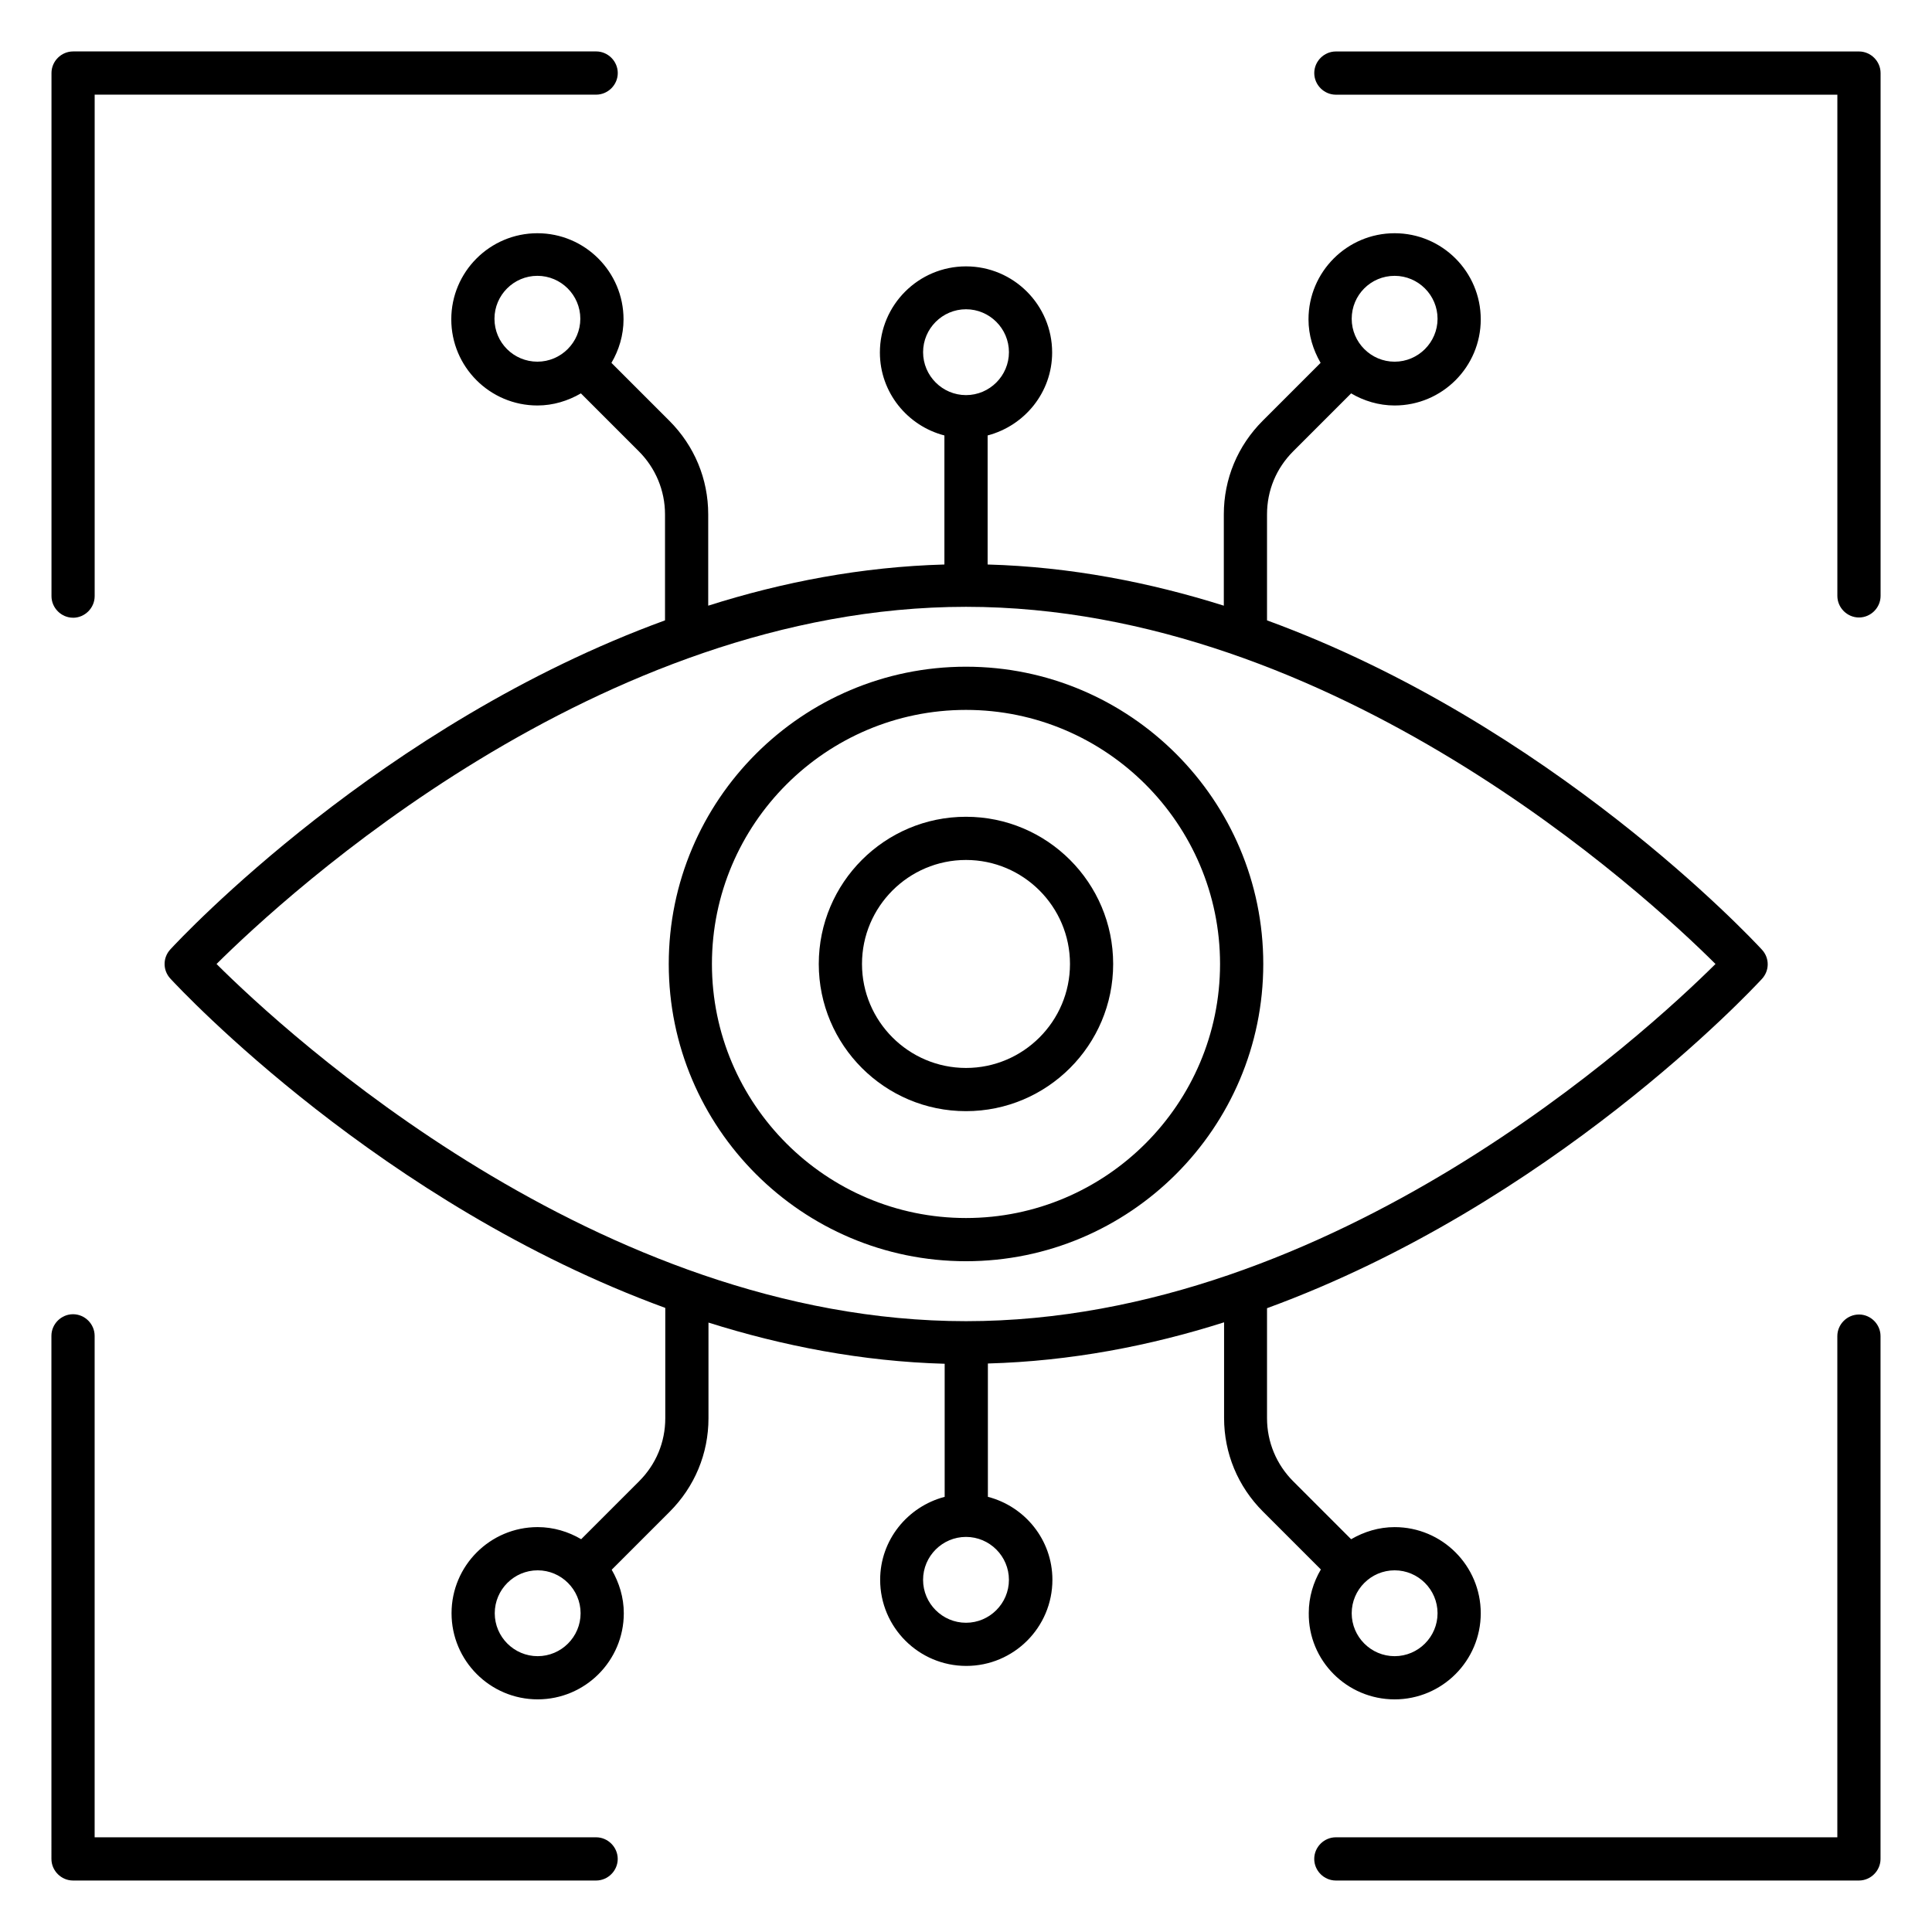
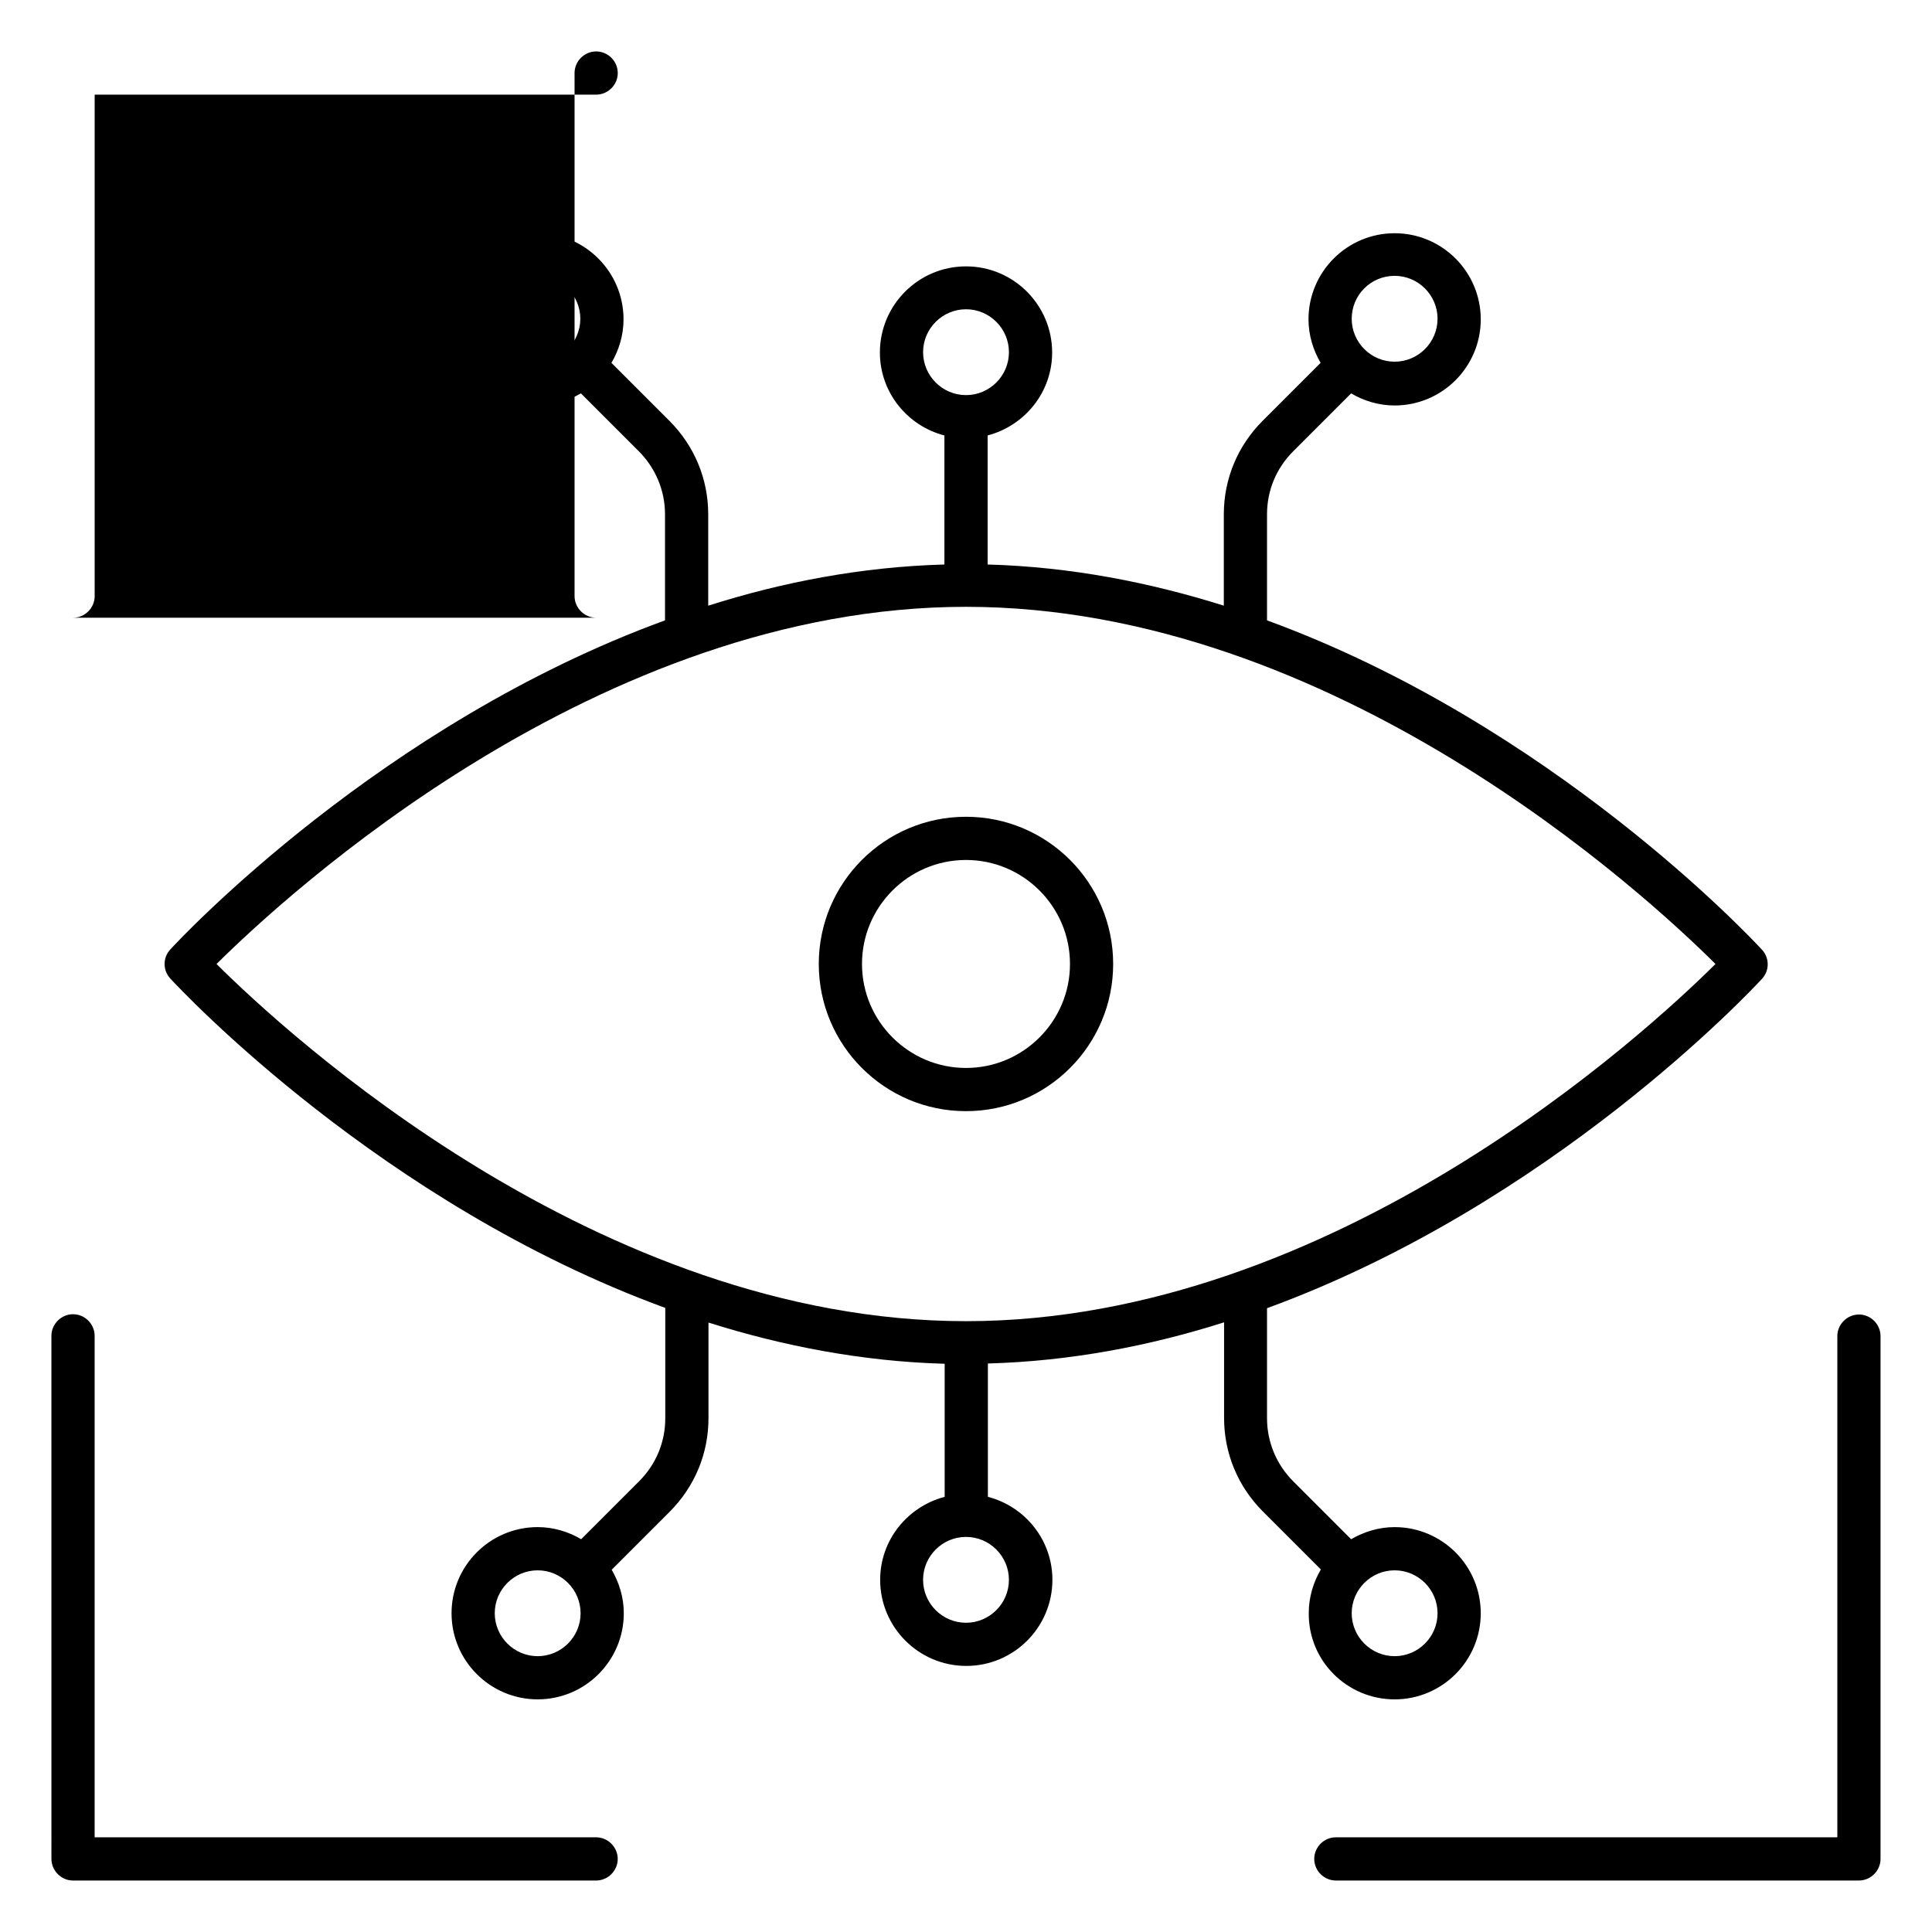
<svg xmlns="http://www.w3.org/2000/svg" fill="#000000" width="800px" height="800px" version="1.1" viewBox="144 144 512 512">
  <g>
-     <path d="m478.78 399.46c0-43.434-35.344-78.777-78.777-78.777s-78.777 35.344-78.777 78.777 35.34 78.777 78.777 78.777c43.434 0 78.777-35.344 78.777-78.777zm-146.11 0c0-37.098 30.23-67.328 67.328-67.328s67.328 30.23 67.328 67.328-30.23 67.328-67.328 67.328c-37.102 0-67.328-30.23-67.328-67.328z" />
    <path d="m439 399.46c0-21.527-17.48-39.008-39.008-39.008s-39.008 17.48-39.008 39.008 17.48 39.008 39.008 39.008 39.008-17.48 39.008-39.008zm-66.562 0c0-15.191 12.367-27.559 27.559-27.559s27.559 12.367 27.559 27.559-12.367 27.559-27.559 27.559c-15.191-0.004-27.559-12.367-27.559-27.559z" />
    <path d="m513.59 594.35c12.594 0 22.824-10.23 22.824-22.824s-10.23-22.824-22.824-22.824c-4.199 0-8.09 1.223-11.527 3.207l-15.344-15.344c-4.426-4.426-6.945-10.383-6.945-16.719v-29.16c75.344-27.559 128.24-84.121 131.14-87.25 2.062-2.215 2.062-5.574 0-7.785-2.902-3.129-55.801-59.695-131.14-87.25v-28.09c0-6.336 2.441-12.215 6.945-16.719l15.344-15.344c3.359 1.984 7.328 3.207 11.527 3.207 12.594 0 22.824-10.23 22.824-22.824s-10.23-22.824-22.824-22.824-22.824 10.23-22.824 22.824c0 4.199 1.223 8.09 3.207 11.527l-15.344 15.344c-6.641 6.641-10.305 15.418-10.305 24.809v24.199c-19.617-6.184-40.688-10.305-62.594-10.914v-34.199c9.848-2.594 17.098-11.449 17.098-21.984 0-12.594-10.23-22.824-22.824-22.824s-22.824 10.23-22.824 22.824c0 10.609 7.328 19.465 17.098 21.984v34.199c-21.906 0.609-42.898 4.656-62.594 10.914v-24.199c0-9.391-3.664-18.168-10.305-24.809l-15.344-15.344c1.984-3.359 3.207-7.328 3.207-11.527 0-12.594-10.23-22.824-22.824-22.824s-22.824 10.23-22.824 22.824 10.23 22.824 22.824 22.824c4.199 0 8.09-1.223 11.527-3.207l15.344 15.344c4.426 4.426 6.945 10.383 6.945 16.719v28.09c-75.27 27.48-128.17 84.043-131.07 87.172-2.062 2.215-2.062 5.574 0 7.785 2.902 3.129 55.801 59.695 131.14 87.25v29.234c0 6.336-2.441 12.215-6.945 16.719l-15.344 15.344c-3.359-1.984-7.328-3.207-11.527-3.207-12.594 0-22.824 10.23-22.824 22.824s10.23 22.824 22.824 22.824 22.824-10.23 22.824-22.824c0-4.199-1.223-8.09-3.207-11.527l15.344-15.344c6.641-6.641 10.305-15.418 10.305-24.809v-25.344c19.617 6.184 40.688 10.305 62.594 10.914v35.266c-9.848 2.594-17.098 11.449-17.098 21.984 0 12.594 10.23 22.824 22.824 22.824s22.824-10.23 22.824-22.824c0-10.609-7.328-19.465-17.098-21.984v-35.336c21.906-0.609 42.898-4.656 62.594-10.914v25.344c0 9.391 3.664 18.168 10.305 24.809l15.344 15.344c-1.984 3.359-3.207 7.328-3.207 11.527-0.152 12.668 10.152 22.898 22.75 22.898zm0-377.25c6.258 0 11.375 5.113 11.375 11.375 0 6.258-5.113 11.375-11.375 11.375-6.258 0-11.375-5.113-11.375-11.375 0-6.262 5.039-11.375 11.375-11.375zm-238.55 11.371c0-6.258 5.113-11.375 11.375-11.375 6.258 0 11.375 5.113 11.375 11.375 0 6.258-5.113 11.375-11.375 11.375-6.262 0-11.375-5.039-11.375-11.375zm11.449 354.43c-6.258 0-11.375-5.113-11.375-11.375 0-6.258 5.113-11.375 11.375-11.375 6.258 0 11.375 5.113 11.375 11.375 0 6.258-5.113 11.375-11.375 11.375zm102.14-345.57c0-6.258 5.113-11.375 11.375-11.375 6.258 0 11.375 5.113 11.375 11.375 0 6.258-5.113 11.375-11.375 11.375s-11.375-5.113-11.375-11.375zm11.375 67.48c97.555 0 180.23 76.336 198.62 94.656-18.398 18.242-101.14 94.656-198.62 94.656-97.555 0-180.23-76.336-198.62-94.656 18.398-18.246 101.07-94.656 198.62-94.656zm11.371 257.86c0 6.258-5.113 11.375-11.375 11.375-6.258 0-11.375-5.113-11.375-11.375 0-6.258 5.113-11.375 11.375-11.375 6.262 0 11.375 5.117 11.375 11.375zm113.59 8.855c0 6.258-5.113 11.375-11.375 11.375-6.258 0-11.375-5.113-11.375-11.375 0-6.258 5.113-11.375 11.375-11.375s11.375 5.113 11.375 11.375z" />
    <path d="m301.98 630.91h-132.9v-132.9c0-3.129-2.594-5.727-5.727-5.727-3.129 0-5.727 2.594-5.727 5.727l0.004 138.62c0 3.129 2.594 5.727 5.727 5.727h138.62c3.129 0 5.727-2.594 5.727-5.727-0.004-3.129-2.602-5.727-5.731-5.727z" />
-     <path d="m163.36 307.71c3.129 0 5.727-2.594 5.727-5.727v-132.9h132.9c3.129 0 5.727-2.594 5.727-5.727 0-3.129-2.594-5.727-5.727-5.727l-138.62 0.004c-3.129 0-5.723 2.594-5.723 5.723v138.62c0 3.129 2.594 5.727 5.723 5.727z" />
-     <path d="m636.64 157.64h-138.62c-3.129 0-5.727 2.594-5.727 5.727 0 3.129 2.594 5.727 5.727 5.727h132.9v132.82c0 3.129 2.594 5.727 5.727 5.727 3.129 0 5.727-2.594 5.727-5.727v-138.55c0-3.129-2.598-5.723-5.727-5.723z" />
+     <path d="m163.36 307.71c3.129 0 5.727-2.594 5.727-5.727v-132.9h132.9c3.129 0 5.727-2.594 5.727-5.727 0-3.129-2.594-5.727-5.727-5.727c-3.129 0-5.723 2.594-5.723 5.723v138.62c0 3.129 2.594 5.727 5.723 5.727z" />
    <path d="m636.64 492.36c-3.129 0-5.727 2.594-5.727 5.727v132.82l-132.9-0.004c-3.129 0-5.727 2.594-5.727 5.727 0 3.129 2.594 5.727 5.727 5.727h138.62c3.129 0 5.727-2.594 5.727-5.727v-138.55c0-3.133-2.598-5.727-5.727-5.727z" />
  </g>
</svg>